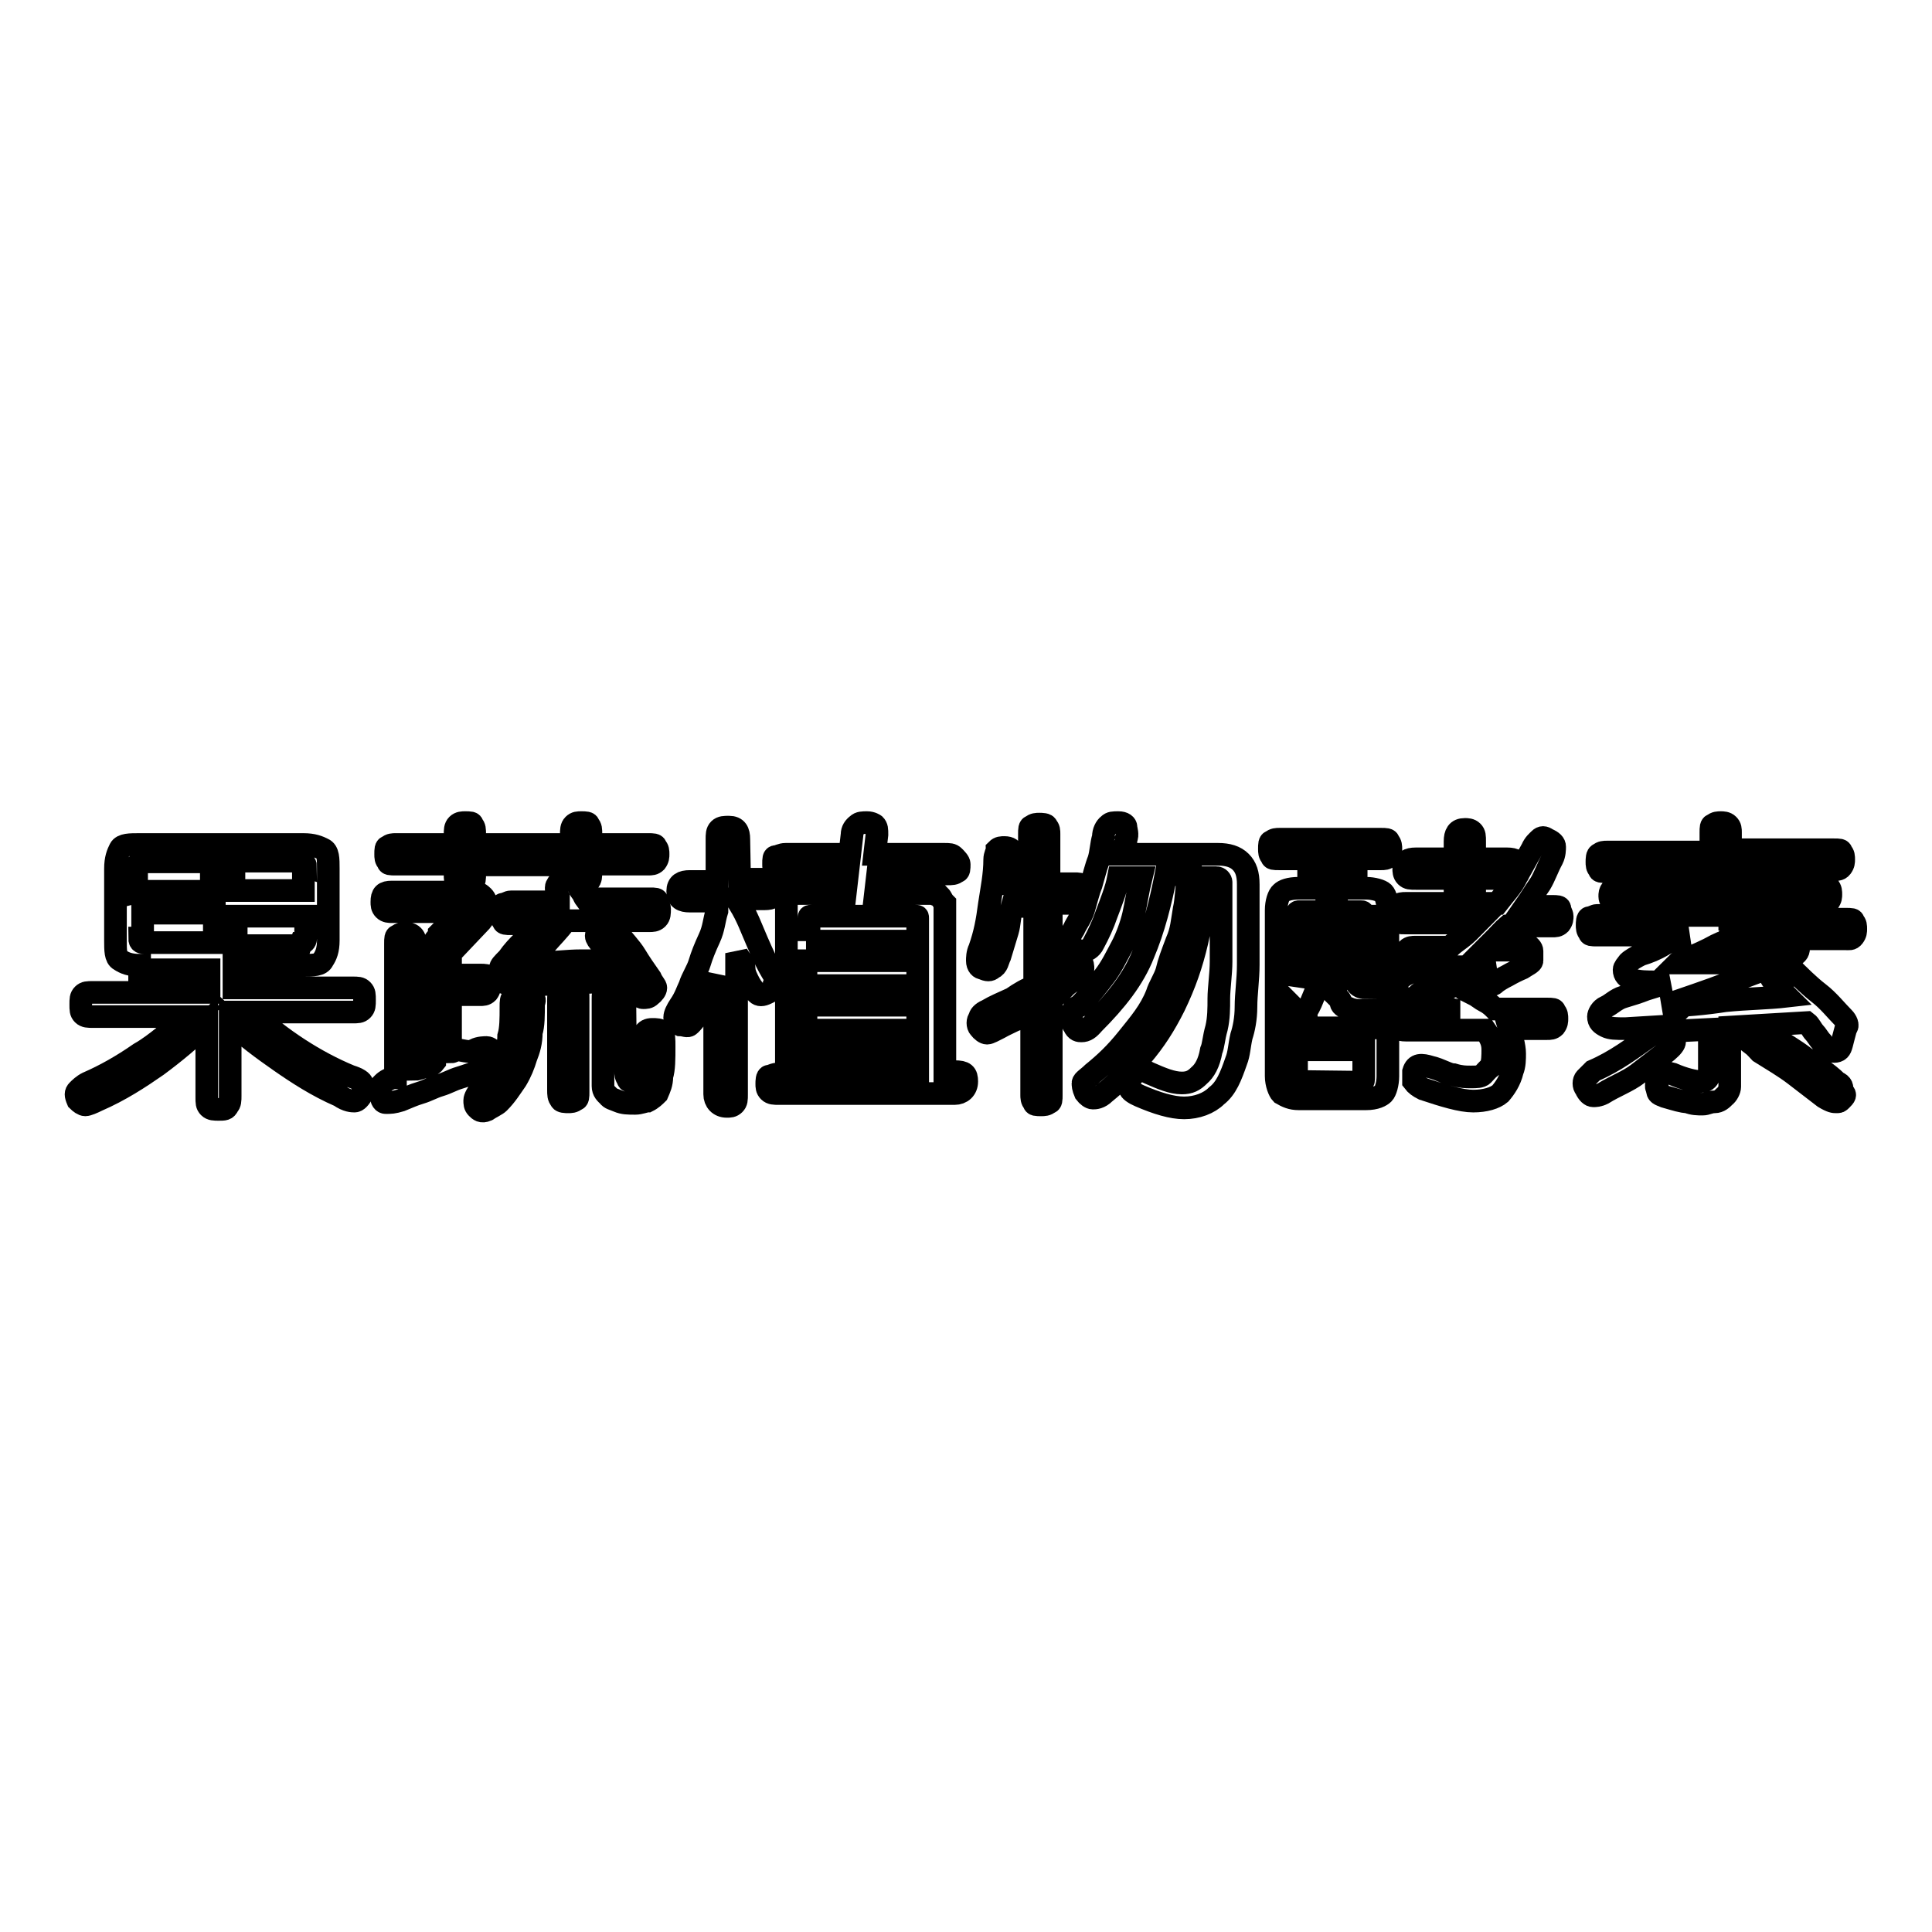
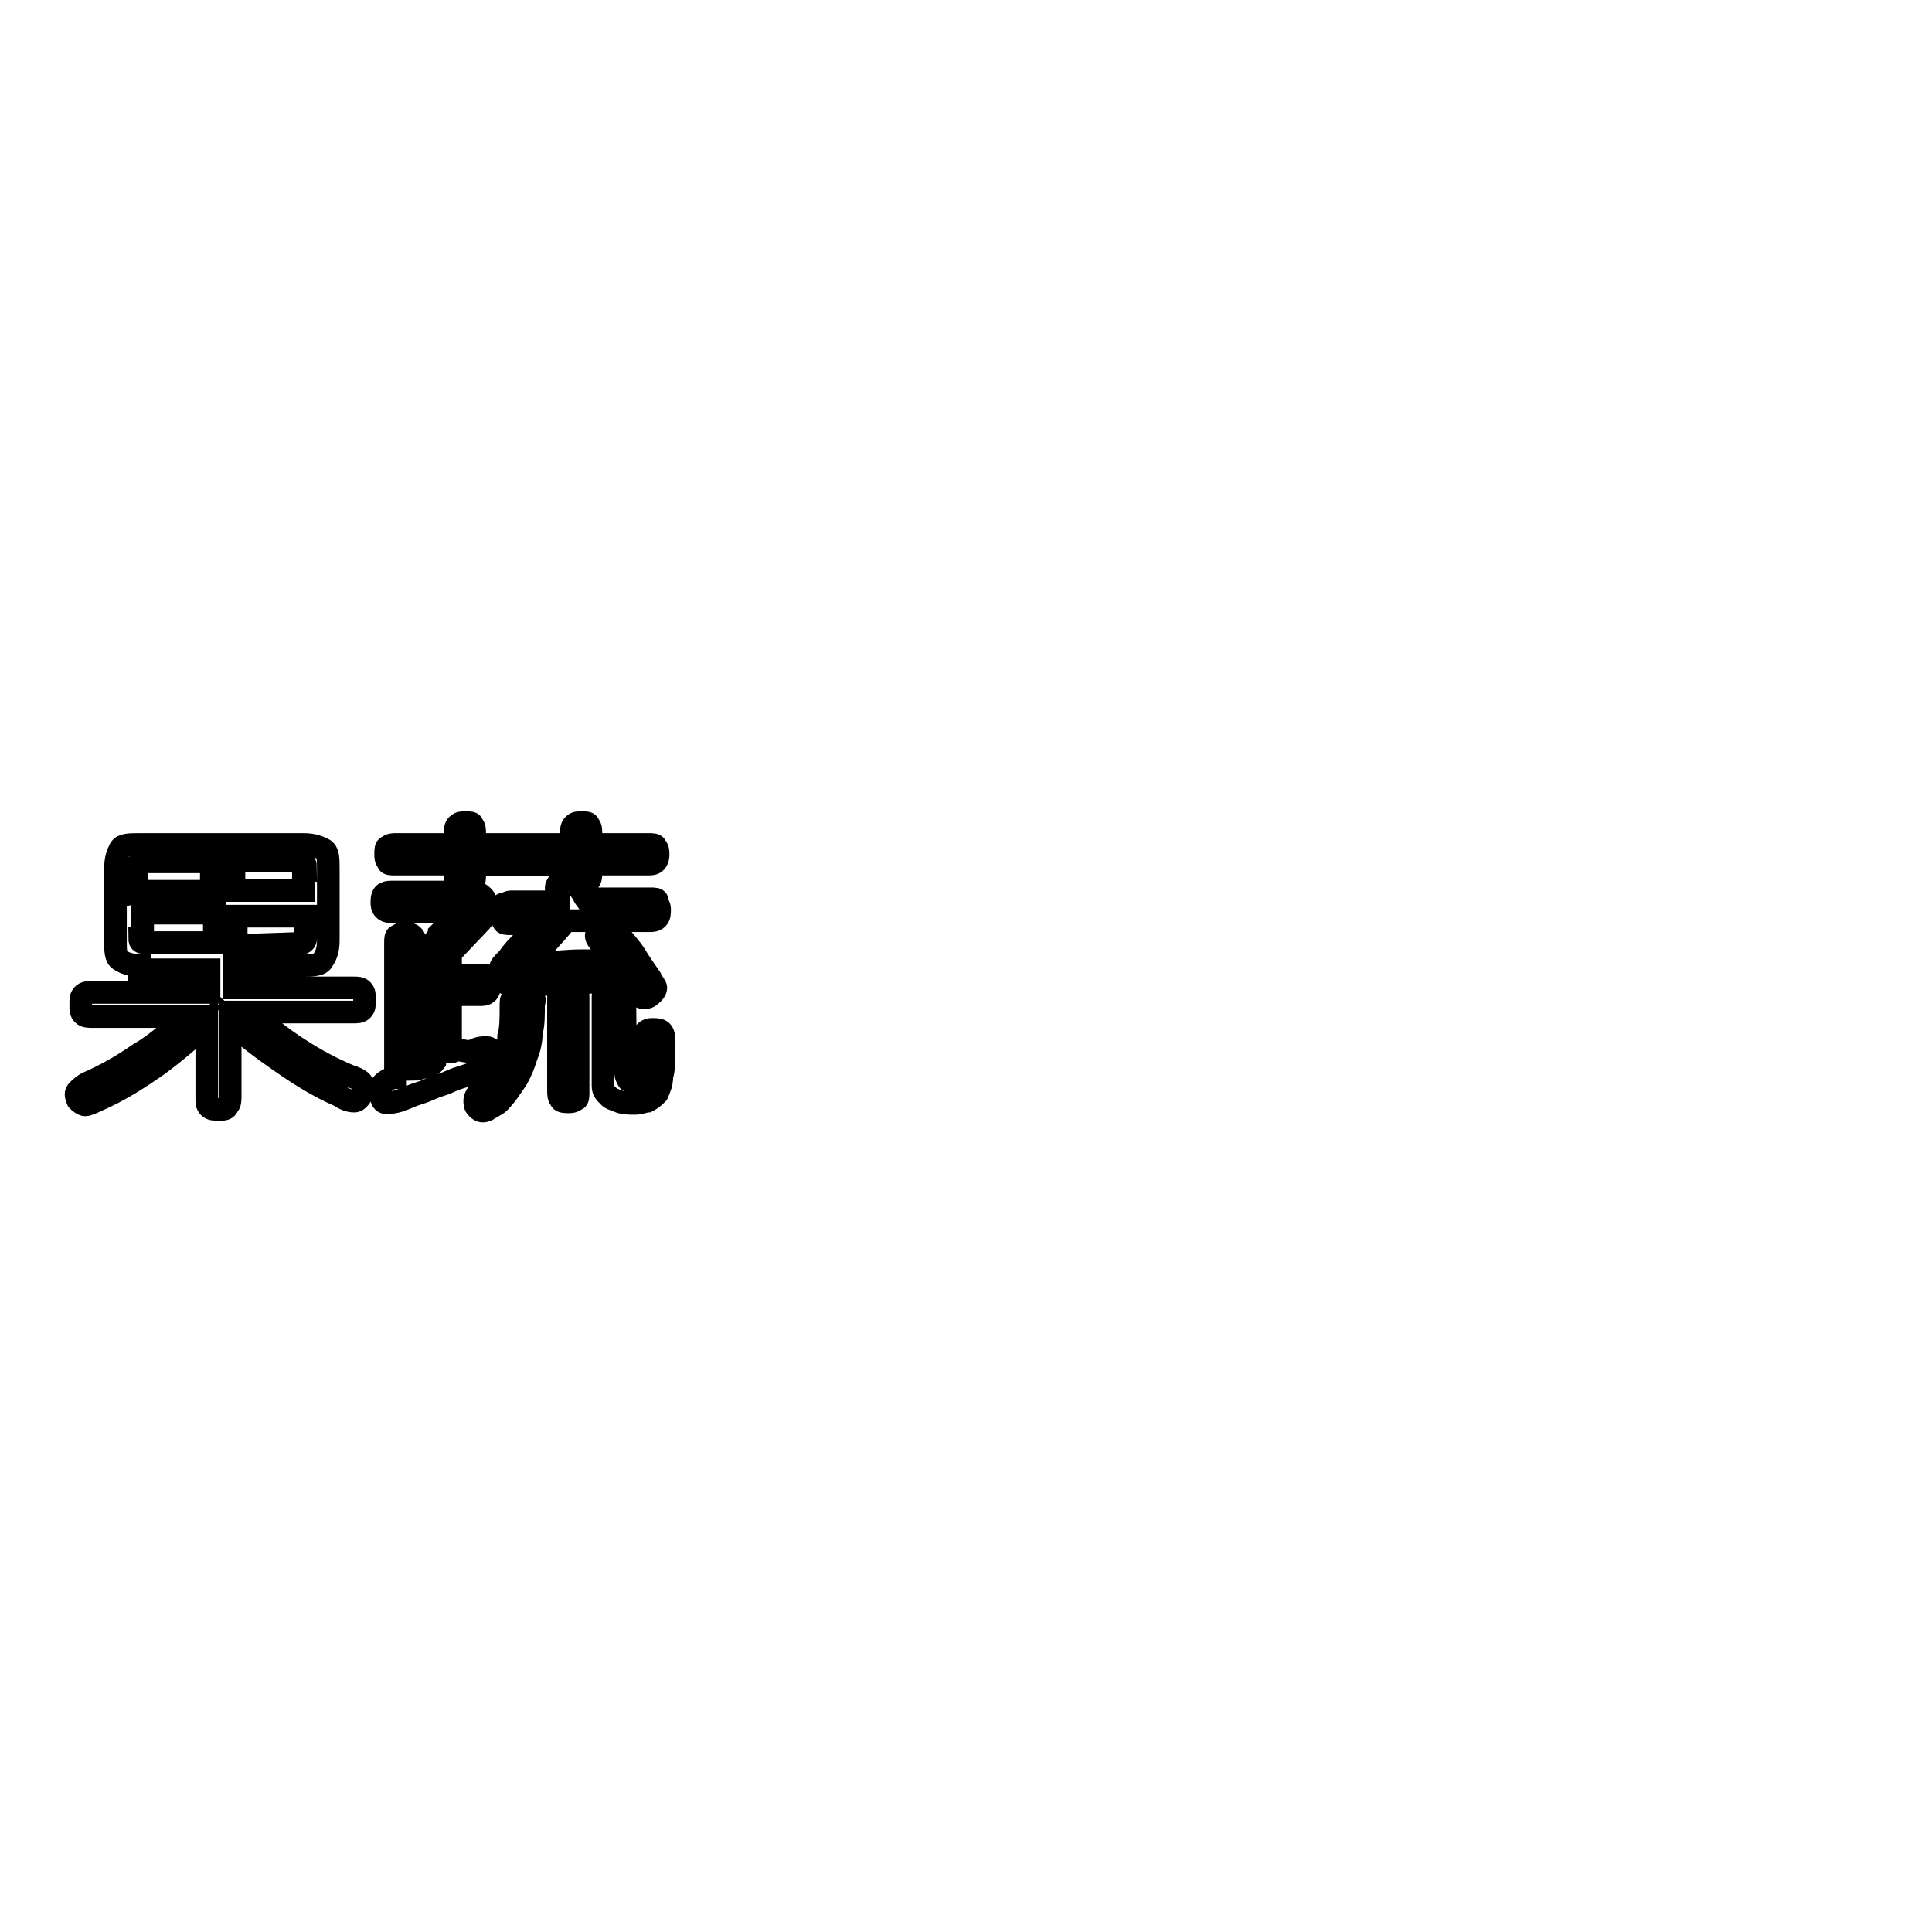
<svg xmlns="http://www.w3.org/2000/svg" version="1.1" x="0px" y="0px" viewBox="0 0 256 256" enable-background="new 0 0 256 256" xml:space="preserve">
  <g>
    <g>
-       <path stroke-width="3" fill-opacity="0" stroke="#000000" d="M18.5,127.9c-1.3,0-2-0.3-2.6-0.7c-0.6-0.3-0.6-1.3-0.6-2.6v-9.5c0-1.3,0.3-2,0.6-2.6c0.3-0.6,1.3-0.6,2.6-0.6h21.7c1.3,0,2,0.3,2.6,0.6c0.7,0.3,0.7,1.3,0.7,2.6v9.5c0,1.3-0.3,2-0.7,2.6c-0.3,0.7-1.3,0.7-2.6,0.7H31v3h15.7c0.7,0,1,0,1.3,0.3c0.3,0.3,0.3,0.6,0.3,1.3c0,0.7,0,1-0.3,1.3s-0.6,0.3-1.3,0.3H33.3c3.9,3.6,8.5,6.6,13.1,8.5c1,0.3,1.6,0.7,1.6,1c0,0.3,0.3,1,0,1.3c-0.3,0.6-0.7,1-1,1s-1,0-2-0.7c-3-1.3-5.6-3-7.9-4.6c-2.3-1.6-4.6-3.3-6.6-5.2v9.8c0,0.6,0,1-0.3,1.3C30,147,29.7,147,29,147c-0.6,0-1,0-1.3-0.3c-0.3-0.3-0.3-0.6-0.3-1.3v-9.8c-2,2-4.3,3.9-6.6,5.6c-2.3,1.6-4.9,3.3-7.9,4.6c-0.6,0.3-1.3,0.6-1.6,0.6c-0.3,0-0.7-0.3-1-0.6c-0.3-0.7-0.3-1,0-1.3s0.7-0.7,1.3-1c2.3-1,4.6-2.3,6.9-3.9c2.3-1.3,4.3-3.3,6.6-4.9H12.3c-0.6,0-1,0-1.3-0.3c-0.3-0.3-0.3-0.6-0.3-1.3c0-0.7,0-1,0.3-1.3c0.3-0.3,0.6-0.3,1.3-0.3h15.4v-3h-9.2V127.9z M18.5,118.1H28v-3.9h-9.2c-0.3,0-0.7,0.3-0.7,0.7v3.3L18.5,118.1L18.5,118.1z M18.5,124.3c0,0.6,0.3,0.6,0.7,0.6h9.2V121h-9.5v3.3L18.5,124.3L18.5,124.3z M40.5,114.8c0-0.3-0.3-0.7-0.7-0.7H31v3.9h9.2v-3.3L40.5,114.8L40.5,114.8z M39.9,125c0.3,0,0.6-0.3,0.6-0.6v-3h-9.2v3.9h8.5L39.9,125L39.9,125z" />
+       <path stroke-width="3" fill-opacity="0" stroke="#000000" d="M18.5,127.9c-1.3,0-2-0.3-2.6-0.7c-0.6-0.3-0.6-1.3-0.6-2.6v-9.5c0-1.3,0.3-2,0.6-2.6c0.3-0.6,1.3-0.6,2.6-0.6h21.7c1.3,0,2,0.3,2.6,0.6c0.7,0.3,0.7,1.3,0.7,2.6v9.5c0,1.3-0.3,2-0.7,2.6c-0.3,0.7-1.3,0.7-2.6,0.7H31v3h15.7c0.7,0,1,0,1.3,0.3c0.3,0.3,0.3,0.6,0.3,1.3c0,0.7,0,1-0.3,1.3s-0.6,0.3-1.3,0.3H33.3c3.9,3.6,8.5,6.6,13.1,8.5c1,0.3,1.6,0.7,1.6,1c0,0.3,0.3,1,0,1.3c-0.3,0.6-0.7,1-1,1s-1,0-2-0.7c-3-1.3-5.6-3-7.9-4.6c-2.3-1.6-4.6-3.3-6.6-5.2v9.8c0,0.6,0,1-0.3,1.3C30,147,29.7,147,29,147c-0.6,0-1,0-1.3-0.3c-0.3-0.3-0.3-0.6-0.3-1.3v-9.8c-2,2-4.3,3.9-6.6,5.6c-2.3,1.6-4.9,3.3-7.9,4.6c-0.6,0.3-1.3,0.6-1.6,0.6c-0.3,0-0.7-0.3-1-0.6c-0.3-0.7-0.3-1,0-1.3s0.7-0.7,1.3-1c2.3-1,4.6-2.3,6.9-3.9c2.3-1.3,4.3-3.3,6.6-4.9H12.3c-0.6,0-1,0-1.3-0.3c-0.3-0.3-0.3-0.6-0.3-1.3c0-0.7,0-1,0.3-1.3c0.3-0.3,0.6-0.3,1.3-0.3h15.4v-3h-9.2V127.9z M18.5,118.1H28v-3.9h-9.2c-0.3,0-0.7,0.3-0.7,0.7v3.3L18.5,118.1L18.5,118.1z M18.5,124.3c0,0.6,0.3,0.6,0.7,0.6h9.2V121h-9.5v3.3L18.5,124.3L18.5,124.3z M40.5,114.8c0-0.3-0.3-0.7-0.7-0.7H31v3.9h9.2v-3.3L40.5,114.8L40.5,114.8z M39.9,125c0.3,0,0.6-0.3,0.6-0.6v-3h-9.2v3.9L39.9,125L39.9,125z" />
      <path stroke-width="3" fill-opacity="0" stroke="#000000" d="M62.9,139.1c0.6-0.3,1.3-0.3,1.6-0.3c0.3,0,0.7,0.3,1,0.7c0.3,0.3,0.3,1,0,1.3s-0.7,0.7-1.6,1c-1,0.3-2,0.7-3,1c-1,0.3-1.6,0.7-2.6,1c-1,0.3-1.6,0.7-2.6,1c-1,0.3-1.6,0.6-2.6,1c-1,0.3-1.3,0.3-2,0.3c-0.3,0-0.6-0.3-0.6-1c-0.3-0.7-0.3-1,0-1.3c0.3-0.3,0.6-0.7,1.6-1h0.3V125c0-0.6,0-1,0.3-1c0.3-0.3,0.7-0.3,1-0.3s0.7,0,1,0.3s0.3,0.6,0.3,1v16.7c0.3,0,1-0.3,1.3-0.3s1-0.3,1.3-0.7v-13.5c0-0.6,0-1,0-1.3s0-0.7,0-1s0-0.3,0.3-0.6c0.3-0.3,0.3-0.3,0.3-0.6l2.6-2.6c0.3-0.3,0.3-0.3,0.3-0.3s-0.3,0-0.7,0h-8.5c-0.3,0-0.7,0-1-0.3c-0.3-0.3-0.3-0.6-0.3-1c0-1,0.3-1.3,1.3-1.3h10.8c0.6,0,1,0.3,1.3,0.6c0.3,0.3,0.6,1,0.6,1.3s0,0.7-0.3,1c0,0.3-0.3,0.6-0.6,1L60,126l-0.3,0.3c0,0,0,0.3,0,0.6v2.3h3.9c0.7,0,1,0,1,0.3c0.3,0.3,0.3,0.6,0.3,1c0,0.3,0,0.6-0.3,1c-0.3,0.3-0.6,0.3-1,0.3h-3.9v7.6c0.3,0,0.7-0.3,1-0.3C62.2,139.4,62.5,139.4,62.9,139.1z M62.9,115.8c0,0.6,0,1-0.3,1.3c-0.3,0.3-0.7,0.3-1,0.3s-0.6,0-1-0.3c-0.3-0.3-0.3-0.6-0.3-1.3v-1.3h-7.9c-0.7,0-1,0-1-0.3c-0.3-0.3-0.3-0.6-0.3-1c0-0.6,0-1,0.3-1c0.3-0.3,0.7-0.3,1-0.3h7.9v-1.3c0-0.6,0-1,0.3-1.3c0.3-0.3,0.7-0.3,1-0.3c0.7,0,1,0,1,0.3c0.3,0.3,0.3,0.6,0.3,1.3v1.3h12.8v-1.3c0-0.6,0-1,0.3-1.3c0.3-0.3,0.6-0.3,1-0.3c0.6,0,1,0,1,0.3c0.3,0.3,0.3,0.6,0.3,1.3v1.3h7.6c0.6,0,1,0,1,0.3c0.3,0.3,0.3,0.6,0.3,1c0,0.3,0,0.6-0.3,1c-0.3,0.3-0.6,0.3-1,0.3h-7.6v1c0,0.6,0,1-0.3,1.3c-0.3,0.3-0.6,0.3-1,0.3c-0.3,0-0.6,0-0.6,0c0.3,0.3,0.3,0.6,0.6,1c0.3,0.3,0.3,0.6,0.6,1h8.5c0.7,0,1,0,1,0.3c0,0.3,0.3,0.7,0.3,1c0,0.6,0,1-0.3,1.3s-0.7,0.3-1,0.3H75c-1,1.3-2,2.3-2.6,3c-0.6,0.6-1.3,1.6-2,2.3c-0.3,0.3-0.3,0.3-0.3,0.3s0.3,0,0.7,0c2.3,0,4.3-0.3,6.2-0.3s3.3,0,4.6,0c-0.3-0.3-0.7-0.7-1-1s-0.7-0.6-1-1.3c-0.3-0.3-0.6-0.7-0.6-1s0.3-0.6,0.6-1c0.3-0.3,0.7-0.3,1-0.3s0.7,0.3,1,0.6c1,1.3,2,2.3,2.6,3.3s1.3,2,2,3c0.3,0.7,0.7,1,0.7,1.3c0,0.3-0.3,0.7-0.7,1c-0.3,0.3-0.6,0.3-1,0.3c-0.3,0-0.6-0.3-1-1c0-0.3-0.3-0.3-0.3-0.7s-0.3-0.3-0.3-0.6L69,130.6c-0.6,0-1.3,0-2-0.3c-0.3-0.3-0.7-0.6-0.7-1c0-0.3,0-0.6,0-1c0-0.3,0.3-0.6,1-1.3c0.7-1,1.3-1.6,2-2.3c0.6-0.7,1.3-1.6,2.3-2.3h-3.9c-0.6,0-1,0-1-0.3c-0.3-0.3-0.3-0.7-0.3-1.3c0-0.7,0-1,0.3-1c0.3,0,0.6-0.3,1-0.3H74c0,0,0,0,0-0.3v-0.3c-0.3-0.6-0.3-1-0.3-1.3s0.3-0.6,0.6-1c0.3,0,0.3-0.3,0.7-0.3s0.7,0,0.7,0.3c0-0.3,0-0.3,0-1v-1H62.8L62.9,115.8L62.9,115.8z M70.7,132.9c0,1.6,0,3-0.3,3.9c0,1.3-0.3,2.3-0.7,3.3c-0.3,1-0.7,2-1.3,3c-0.7,1-1.3,2-2.3,3c-0.3,0.3-1,0.6-1.6,1c-0.7,0.3-1,0-1.3-0.3c-0.3-0.3-0.3-0.6-0.3-1c0-0.3,0.3-1,1-1.6c0.7-0.7,1-1.3,1.6-2c0.3-0.7,1-1.3,1.3-2.3c0.3-0.7,0.6-1.6,0.6-2.6c0.3-1,0.3-2.3,0.3-3.9c0-0.7,0-1,0.3-1.3c0.3-0.3,0.7-0.3,1-0.3s0.7,0,1,0.3C70.4,132.2,71.1,132.2,70.7,132.9z M76.6,144.7c0,0.6,0,1-0.3,1c-0.3,0.3-0.7,0.3-1,0.3s-1,0-1-0.3c-0.3-0.3-0.3-0.7-0.3-1.3v-11.8c0-0.6,0-1.3,0.3-1.6c0.3-0.3,0.6-0.3,1-0.3c0.7,0,1,0,1,0.3c0.3,0.3,0.3,0.6,0.3,1.3V144.7z M82.9,142c0,0.3,0,0.6,0.3,1c0,0.3,0.3,0.3,1,0.3c0.3,0,0.3,0,0.3,0s0.3,0,0.3-0.3c0,0,0-0.3,0.3-0.7c0-0.3,0-1,0-1.6c0-0.3,0-0.7,0-1s0-0.6,0-1c0-1.6,0.3-2.3,1.3-2.3c0.6,0,1,0,1.3,0.3s0.3,1,0.3,2c0,1.6,0,3-0.3,3.9c0,1-0.3,1.6-0.6,2.3c-0.3,0.3-0.7,0.7-1.3,1c-0.3,0-1,0.3-1.6,0.3c-1,0-1.6,0-2.3-0.3s-1-0.3-1.3-0.7c-0.3-0.3-0.7-0.6-0.7-1.3c0-0.7,0-1.3,0-2v-9.5c0-0.6,0-1,0.3-1.3c0.3-0.3,0.7-0.3,1-0.3c1,0,1.6,0.6,1.6,2L82.9,142L82.9,142z" />
-       <path stroke-width="3" fill-opacity="0" stroke="#000000" d="M98,116.5h3.3c0.6,0,1,0,1.3,0.3c0.3,0.3,0.3,0.7,0.3,1c0,1-0.6,1.3-1.6,1.3H98v0.7c1,1.6,1.6,3.3,2.3,4.9c0.7,1.6,1.3,3,2.3,4.6c0.3,0.7,0.3,1,0,1.3c0,0.3-0.3,0.7-1,1c-0.6,0.3-1,0.3-1.3,0c-0.3-0.3-0.6-0.6-1-1.3c-0.3-0.6-0.7-1.3-0.7-2s-0.7-1.3-1-2V145c0,0.7,0,1-0.3,1.3s-0.6,0.3-1,0.3c-1,0-1.6-0.7-1.6-1.6v-15.7c-0.7,1.6-1.6,3.6-2.3,5.2c-0.3,0.6-0.7,1-1,1.3c-0.3,0.3-0.7,0-1.3,0c-0.7-0.3-0.7-0.6-0.7-1s0.3-1,0.7-1.6c0.7-1,1-2,1.3-2.6c0.3-1,1-2,1.3-3c0.3-1,0.7-2,1.3-3.3s0.6-2.3,1-3.6v-1.3h-3.6c-1,0-1.6-0.3-1.6-1.3c0-1,0.6-1.3,1.6-1.3H95v-5.6c0-0.6,0-1,0.3-1.3s0.7-0.3,1.3-0.3c1,0,1.3,0.6,1.3,1.6L98,116.5L98,116.5z M104.2,142v-20.7c0-0.6,0-1,0-1.6c0-0.3,0.3-0.6,0.3-1c0.3-0.3,0.7-0.3,1-0.3s1,0,1.3,0h5.2l0.3-2.6h-8.2c-0.7,0-1,0-1.3-0.3c-0.3-0.3-0.3-0.6-0.3-1c0-0.7,0-1,0.3-1s0.7-0.3,1.3-0.3h8.5l0.3-2.6c0-0.6,0.3-1,0.7-1.3c0.3-0.3,0.7-0.3,1.3-0.3c0.6,0,1,0.3,1,0.3c0.3,0.3,0.3,0.6,0.3,1.3l-0.3,2.6h9.2c0.7,0,1,0,1.3,0.3c0.3,0.3,0.7,0.7,0.7,1c0,0.6,0,1-0.3,1c-0.3,0.3-0.7,0.3-1.3,0.3h-9.2l-0.3,2.6h6.2c0.7,0,1,0,1.3,0s0.6,0.3,1,0.3c0.3,0.3,0.3,0.6,0.7,1c0,0.3,0,1,0,1.6V142h1.3c1.3,0,1.6,0.3,1.6,1.3c0,1-0.7,1.6-1.6,1.6h-23.3c-0.6,0-1,0-1.3-0.3c-0.3-0.3-0.3-0.6-0.3-1c0-0.3,0-1,0.3-1c0.3,0,0.6-0.3,1.3-0.3h1L104.2,142L104.2,142z M106.8,124.7h14.8v-3c0-0.3,0-0.3-0.3-0.3h-13.8c-0.3,0-0.3,0-0.3,0.3v3H106.8z M106.8,130.6h14.8v-3.3h-14.8V130.6z M106.8,136.5h14.8v-3.3h-14.8V136.5z M106.8,142h14.8v-3h-14.8V142z" />
-       <path stroke-width="3" fill-opacity="0" stroke="#000000" d="M139.3,117.1h3c0.6,0,1,0,1,0.3c0.3,0.3,0.3,0.6,0.3,1s0,0.6-0.3,1c-0.3,0.3-0.6,0.3-1,0.3h-3v9.2c0.3-0.3,0.7-0.3,1-0.6c0.3-0.3,0.6-0.3,0.6-0.6c1-1,1.6-1,2.3-0.3c0.3,0.3,0.3,0.6,0.3,1c0,0.3-0.3,1-1,1.3c-0.3,0.3-1,0.6-1.6,1.3c-0.6,0.6-1,1-1.6,1.3v12.8c0,0.6,0,1-0.3,1c-0.3,0.3-0.7,0.3-1,0.3c-0.7,0-1,0-1-0.3c-0.3-0.3-0.3-0.7-0.3-1v-11.2c-0.7,0.3-1.3,1-2.3,1.3c-0.6,0.3-1.3,0.6-2,1c-0.6,0.3-1.3,0.7-1.6,0.7c-0.3,0-0.7-0.3-1-0.7c-0.3-0.3-0.3-1,0-1.3c0-0.3,0.3-0.7,1-1c1-0.6,2-1,3.3-1.6c1-0.7,2-1.3,3-1.6v-10.6h-3c-0.3,1-0.3,2.3-0.6,3.3c-0.3,1-0.7,2.3-1,3.3c-0.3,0.6-0.3,1.3-1,1.6c-0.3,0.3-0.7,0.3-1.3,0c-0.3,0-0.7-0.3-0.7-1c0-0.3,0-1,0.3-1.6c0.7-2,1-3.6,1.3-5.9c0.3-2,0.7-3.9,0.7-5.9c0-0.6,0.3-1,0.3-1.3c0.3-0.3,0.6-0.3,1-0.3c0.7,0,1,0.3,1,0.6c0,0.3,0.3,0.7,0,1.6c0,0.3,0,1,0,1.3s0,1,0,1.3h2.3v-6.6c0-0.6,0-1,0.3-1c0.3-0.3,0.7-0.3,1-0.3s1,0,1,0.3c0.3,0.3,0.3,0.6,0.3,1v6.6H139.3z M144.9,125c-0.3,0.7-1,1-1.3,1s-0.7,0-1.3-0.3c-0.3-0.3-0.7-0.7-0.7-1s0.3-1,0.7-1.6c0.3-0.7,1-1.6,1.3-2.6c0.3-1,0.6-2.3,1-3.3c0.3-1,0.6-2.3,1-3.3c0.3-1,0.3-2,0.6-3c0-0.7,0.3-1.3,0.7-1.6c0.3-0.3,0.6-0.3,1.3-0.3s1,0.3,1,0.6c0,0.3,0.3,1,0,1.6c0,0.3,0,0.7-0.3,1c0,0.3,0,0.6-0.3,1h12.8c1.3,0,2.3,0.3,3,1c0.7,0.7,1,1.6,1,3v3c0,3,0,5.2,0,7.6c0,2-0.3,3.9-0.3,5.6c0,1.6-0.3,3-0.6,3.9c-0.3,1.3-0.3,2.3-0.7,3.3c-0.7,2-1.3,3.6-2.6,4.6c-1,1-2.6,1.6-4.3,1.6c-1.6,0-3.6-0.6-5.9-1.6c-0.7-0.3-1.3-0.7-1.3-1c0-0.3,0-0.7,0-1.3c0.3-0.3,0.7-0.7,1-1c0.3-0.3,1,0,1.6,0.3c1.6,0.7,3,1.3,4.3,1.3c1,0,1.6-0.3,2.3-1c0.7-0.6,1.3-1.6,1.6-3.3c0.3-0.7,0.3-1.6,0.7-3c0.3-1.3,0.3-2.6,0.3-3.9s0.3-3.3,0.3-4.9c0-2,0-3.6,0-5.9c0-0.6,0-1.6,0-2.3c0-0.6,0-1.6,0-2.3c0-0.3-0.3-0.6-0.6-0.6h-1.3c-0.3,3-0.7,5.9-1.3,8.5c-0.7,3-1.6,5.6-3,8.5c-1.3,2.6-2.6,4.6-4.3,6.6c-1.6,2-3.3,3.6-4.9,4.9c-0.7,0.7-1.3,0.7-1.6,0.7c-0.3,0-0.7-0.3-1-0.7c-0.3-0.7-0.3-1-0.3-1.3s0.7-0.7,1.3-1.3c1.6-1.3,3-2.6,4.6-4.6c1.6-2,3-3.6,3.9-5.9c0.3-1,1-2,1.3-3c0.3-1.3,0.7-2.3,1.3-3.9c0.7-1.6,0.7-2.6,1-4.3c0.3-1.3,0.3-3,0.6-4.6h-3c-0.7,3.6-1.6,7.2-3,10.5c-1.3,3.3-3.6,6.2-6.6,9.2c-0.6,0.7-1,1-1.6,1c-0.3,0-0.7,0-1-0.7c-0.3-0.3-0.3-1-0.3-1.3c0-0.7,0.3-1,1-1.3c1.3-1.3,2.3-2.6,3.3-3.9c1-1.3,1.6-2.6,2.3-3.9c0.7-1.3,1.3-3,1.6-4.3c0.3-1.3,0.6-3.3,1-4.9h-3c-0.3,1.6-1,3.3-1.6,4.9C146.2,122.4,145.6,123.7,144.9,125z" />
-       <path stroke-width="3" fill-opacity="0" stroke="#000000" d="M169.5,113.8c-0.7,0-1,0-1-0.3c-0.3-0.3-0.3-0.6-0.3-1c0-0.6,0-1,0.3-1c0.3-0.3,0.7-0.3,1-0.3H183c0.6,0,1,0,1,0.3c0.3,0.3,0.3,0.7,0.3,1c0,0.6,0,1-0.3,1c-0.3,0.3-0.6,0.3-1,0.3h-3.3v3.9h1.3c1,0,2,0.3,2.3,0.6c0.3,0.3,0.6,1.3,0.6,2.3v22c0,1-0.3,2-0.6,2.3c-0.3,0.3-1,0.7-2.3,0.7h-8.9c-1,0-1.6-0.3-2.3-0.7c-0.3-0.3-0.7-1.3-0.7-2.3v-22c0-1,0.3-2,0.7-2.3c0.3-0.3,1-0.6,2.3-0.6h1.3v-3.9H169.5z M180.7,133.9c-0.7,0-1.3,0-2-0.3c-0.3,0-1-0.3-1-0.7s-0.3-0.6-0.7-1c0-0.3,0-1,0-1.6v-9.5h-1.3v1.3c0,1,0,2,0,3c0,1-0.3,1.6-0.3,2.6c0,1-0.3,1.6-0.7,2.6c-0.3,1-0.6,1.6-1,2.6c-0.3,0.7-0.6,1-0.6,1.3c-0.3,0.3-0.7,0.3-1,0v2h8.9v-2.3L180.7,133.9L180.7,133.9z M171.8,130.6c0.3-1,0.7-2.3,1-3.6c0.3-1.3,0.3-3,0.3-4.6v-1.6h-1c-0.3,0-0.3,0.3-0.3,0.6V130.6z M180.4,143.4c0.3,0,0.3-0.3,0.3-0.7v-3.6h-8.9v3.9c0,0.3,0,0.3,0.3,0.3L180.4,143.4L180.4,143.4z M175.8,118.1h1.3v-3.9h-1.3V118.1z M180.7,121.4c0-0.3,0-0.6-0.3-0.6h-0.7v9.2c0,0.3,0,0.3,0.3,0.6c0,0,0.3,0.3,1,0.3v-9.5L180.7,121.4L180.7,121.4z M200,124.7c0.6,0,1.3,0,2,0.3s1,0.7,1,1s0,1,0,1.3s-0.7,0.6-1.3,1c-0.7,0.3-1.3,0.6-2,1c-0.6,0.3-1.3,0.7-1.6,1c-0.3,0.3-1,0.3-1.6,0.7c-0.6,0.3-1,0.3-1.3,0.7c0.6,0.3,1,0.7,1.6,1c0.6,0.3,1,0.7,1.3,1h6.9c0.7,0,1,0,1,0.3c0.3,0.3,0.3,0.6,0.3,1c0,0.3,0,0.6-0.3,1c-0.3,0.3-0.6,0.3-1,0.3H200c0.3,1,0.7,2.3,0.7,3.3c0,0.7,0,1.6-0.3,2.3c-0.3,1.3-1,2.3-1.6,3c-0.7,0.6-2,1-3.6,1s-3.9-0.7-6.6-1.6c-0.6-0.3-1-0.6-1.3-1c0-0.3,0-0.6,0-1.3c0.3-1,1-1,2.3-0.6c1.3,0.3,2.3,1,3,1c1,0.3,1.6,0.3,2.3,0.3s1.3,0,1.6-0.3c0.3-0.3,0.6-0.7,1-1c0.3-0.6,0.3-1.6,0.3-2.3c0-1-0.3-1.6-1-2.6h-10.5c-1,0-1.6-0.3-1.6-1.3c0-1,0.6-1.3,1.6-1.3h7.2h-0.3h-0.3c-1.3-0.3-2-1-2-1.6c0-0.6,0.3-1.3,1.6-1.6c1-0.3,2-1,3-1.3c1-0.3,1.6-1,2.6-1.3h-5.2c-0.7,0.7-1.6,1-2.3,1.6c-1,0.7-1.6,1.3-2.6,2c-0.7,0.7-1.3,0.7-1.6,0.7c-0.3,0-0.7-0.3-1-0.7c-0.3-0.3-0.3-1-0.3-1.3c0-0.3,0.6-1,1.3-1.3c0.6-0.3,1.3-0.6,2-1h-0.6c-1,0-1.6-0.3-1.6-1.3c0-0.3,0-0.6,0.3-1c0.3-0.3,0.7-0.3,1-0.3h4.6c0.6-0.6,1.3-1,2-1.6c0.7-0.6,1-1,1.6-1.6h-9.5c-0.7,0-1,0-1-0.3c0-0.3-0.3-0.6-0.3-1c0-0.3,0-0.7,0.3-1s0.7-0.3,1-0.3h6.6v-3.3h-5.2c-0.7,0-1,0-1.3-0.3c-0.3-0.3-0.3-0.7-0.3-1c0-1,0.6-1.3,1.6-1.3h5.2v-2.3c0-1,0.3-1.6,1.3-1.6c0.3,0,0.7,0,1,0.3s0.3,0.6,0.3,1.3v2.3h4.3c1,0,1.6,0.3,1.6,1.3c0,0.3,0,0.6-0.3,1c-0.3,0.3-0.6,0.3-1.3,0.3h-4.3v3.3h3c1-1.3,2-2.3,2.6-3.6c0.7-1.3,1.3-2.3,2-3.6c0.3-0.7,0.7-1,1-1.3c0.3-0.3,0.6-0.3,1,0c0.7,0.3,1,0.6,1,1c0,0.3,0,1-0.3,1.6c-0.7,1.3-1,2.3-1.6,3.3c-0.7,1-1.3,2-2,3h3.6c0.6,0,1,0,1,0.3s0.3,0.7,0.3,1s0,0.6-0.3,1c-0.3,0.3-0.6,0.3-1,0.3h-5.9c-0.7,0.6-1,1-1.6,1.6c-0.7,0.7-1,1-1.6,1.6h3.9L200,124.7L200,124.7z" />
-       <path stroke-width="3" fill-opacity="0" stroke="#000000" d="M243.7,139.1c-0.3,0.3-1,0.3-1.3,0c-0.3-0.3-0.7-0.3-1-1c-0.3-0.3-0.7-1-1-1.3c-0.3-0.3-0.6-1-1-1.3l-10.2,0.6v5.9c0,0.6,0,1.6,0,2s-0.3,1-0.7,1.3c-0.3,0.3-0.7,0.7-1.3,0.7c-0.7,0-1,0.3-1.6,0.3c-0.6,0-1.3,0-2-0.3c-0.7,0-1.6-0.3-3-0.7c-0.7-0.3-1-0.3-1-1c-0.3-0.3,0-1,0-1.3c0.3-0.7,1-1,2-0.7c1.6,0.7,3,1,3.6,1c0.3,0,0.7,0,1-0.3s0.3-0.7,0.3-1v-5.6l-6.2,0.3c0.3,0,0.7,0.3,1,0.3c0.3,0.3,0.6,0.7,0.6,1c0,0.3-0.3,0.7-1,1.3c-1.3,1-2.6,2-3.9,3c-1.3,1-3,1.6-4.6,2.6c-0.6,0.3-1,0.3-1.3,0.3s-0.7-0.3-1-1c-0.3-0.3-0.3-1,0-1.3c0.3-0.3,0.7-0.7,1-1c3-1.3,5.2-3,7.9-4.9c0.3-0.3,1-0.7,1.3-1l-4.9,0.3c-1.3,0-2,0-2.6-0.3s-1-0.6-1-1.3c0-0.3,0.3-1,1-1.3s1.3-1,2.3-1.3c1-0.3,2-0.6,3-1c1-0.3,2-0.6,3-1h-1.6c-1.3,0-2.3,0-3.3-0.3c-0.6-0.3-1-0.6-1-1.3c0-0.3,0.3-0.6,0.6-1c0.3-0.3,1-0.7,1.6-1c1-0.3,2-0.7,3-1.3c1-0.6,2.3-1,3.3-1.3h-12.1c-0.7,0-1,0-1-0.3c-0.3-0.3-0.3-0.7-0.3-1s0-1,0.3-1s0.7-0.3,1-0.3h15.1v-1.2h-12.1c-0.7,0-1,0-1-0.3s-0.3-0.6-0.3-1s0-0.6,0.3-1c0.3-0.3,0.7-0.3,1-0.3h12.1v-2h-13.8c-0.7,0-1,0-1-0.3c-0.3-0.3-0.3-0.6-0.3-1c0-0.3,0-1,0.3-1c0.3-0.3,0.7-0.3,1-0.3h13.8v-2.6c0-0.6,0-1,0.3-1c0.3-0.3,0.7-0.3,1-0.3s0.7,0,1,0.3c0.3,0.3,0.3,0.6,0.3,1v2.3H243c0.7,0,1,0,1,0.3c0.3,0.3,0.3,0.6,0.3,1c0,0.3,0,0.6-0.3,1s-0.7,0.3-1,0.3h-13.8v2h12.1c0.6,0,1,0,1,0.3c0.3,0.3,0.3,0.7,0.3,1s0,0.6-0.3,1c-0.3,0.3-0.6,0.3-1,0.3h-12.1v2h15.4c0.7,0,1,0,1,0.3c0.3,0.3,0.3,0.6,0.3,1c0,0.3,0,0.6-0.3,1s-0.6,0.3-1,0.3h-15.7c-0.3,0.3-0.7,0.6-1,0.6c-0.7,0.3-1.3,0.7-2,1c-0.6,0.3-1.3,0.6-2.3,1c-1,0.3-1.3,0.6-1.3,0.6s0.7,0,1.6,0c0.6,0,1.6,0,2.3,0s1.6,0,2.3,0c1.3-0.3,2.3-1,3.3-1.3s2.3-1,3.3-1.3c0.7-0.3,1.3-0.6,2-0.6c0.3,0,0.7,0.3,1,0.6c0.3,0.3,0.3,1,0,1.3s-0.7,0.6-1.3,1c-2.6,1-5.2,2-7.9,3c-2.6,1-5.6,2-8.5,3c2.6,0,5.6-0.3,8.2-0.7c3-0.3,5.6-0.3,8.2-0.6c-0.3-0.3-0.6-0.3-0.6-0.7c-0.3-0.3-0.7-0.3-0.7-0.7c-0.3-0.3-0.6-0.6-1-1.3c0-0.3,0-0.6,0.3-1.3c0.6-0.6,1.3-0.6,2.3,0c1.3,1.3,2.6,2.6,3.9,3.6c1.3,1,2.3,2.3,3.3,3.3c0.3,0.3,0.7,1,0.3,1.3C244,138.4,244,138.8,243.7,139.1z M244,145.7c-0.3,0.3-0.3,0.3-0.7,0.3c-0.3,0-0.6,0-1.6-0.6c-1.3-1-2.6-2-3.9-3c-1.3-1-3-2-4.6-3c-0.3-0.3-0.6-0.7-1-1c0-0.3,0-0.7,0-1c0.3-0.3,0.7-0.6,1-0.6s0.7,0,1.3,0.3c1.6,1,3.3,2,4.6,3c1.3,1,3,2,4.3,3.3c0.7,0.3,0.7,0.6,0.7,1.3C244.7,145,244.4,145.3,244,145.7z" />
    </g>
  </g>
</svg>